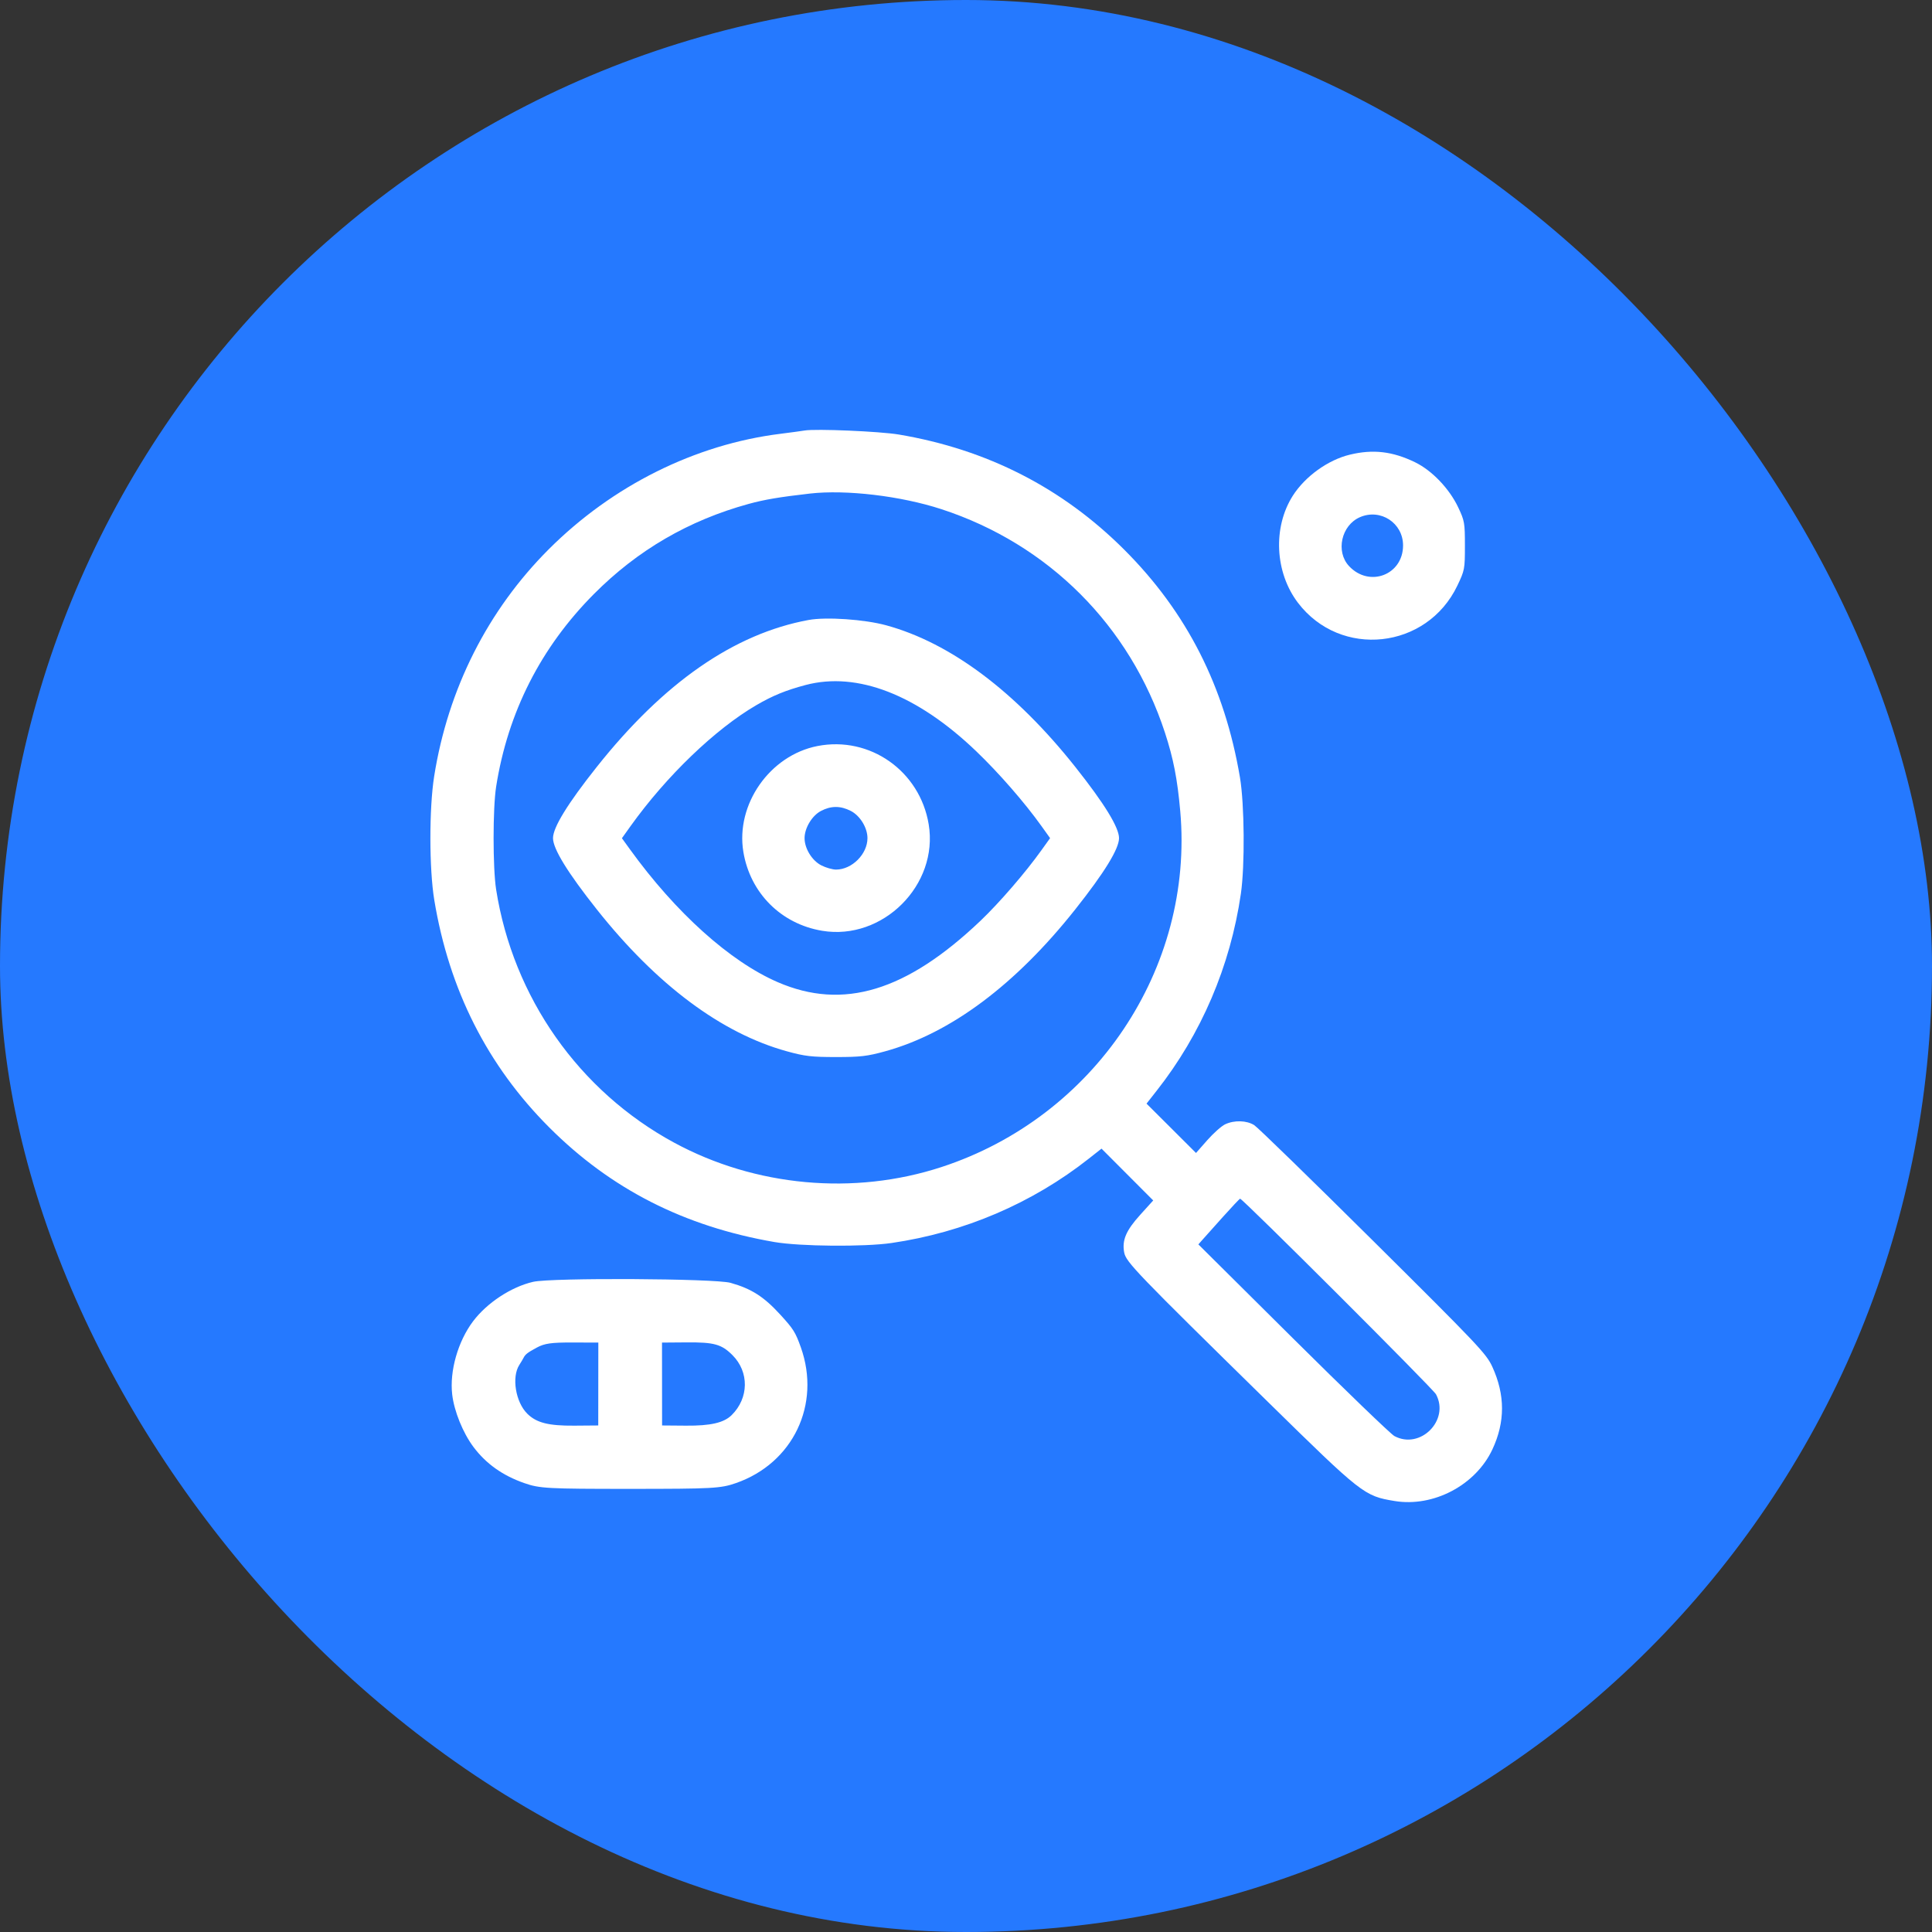
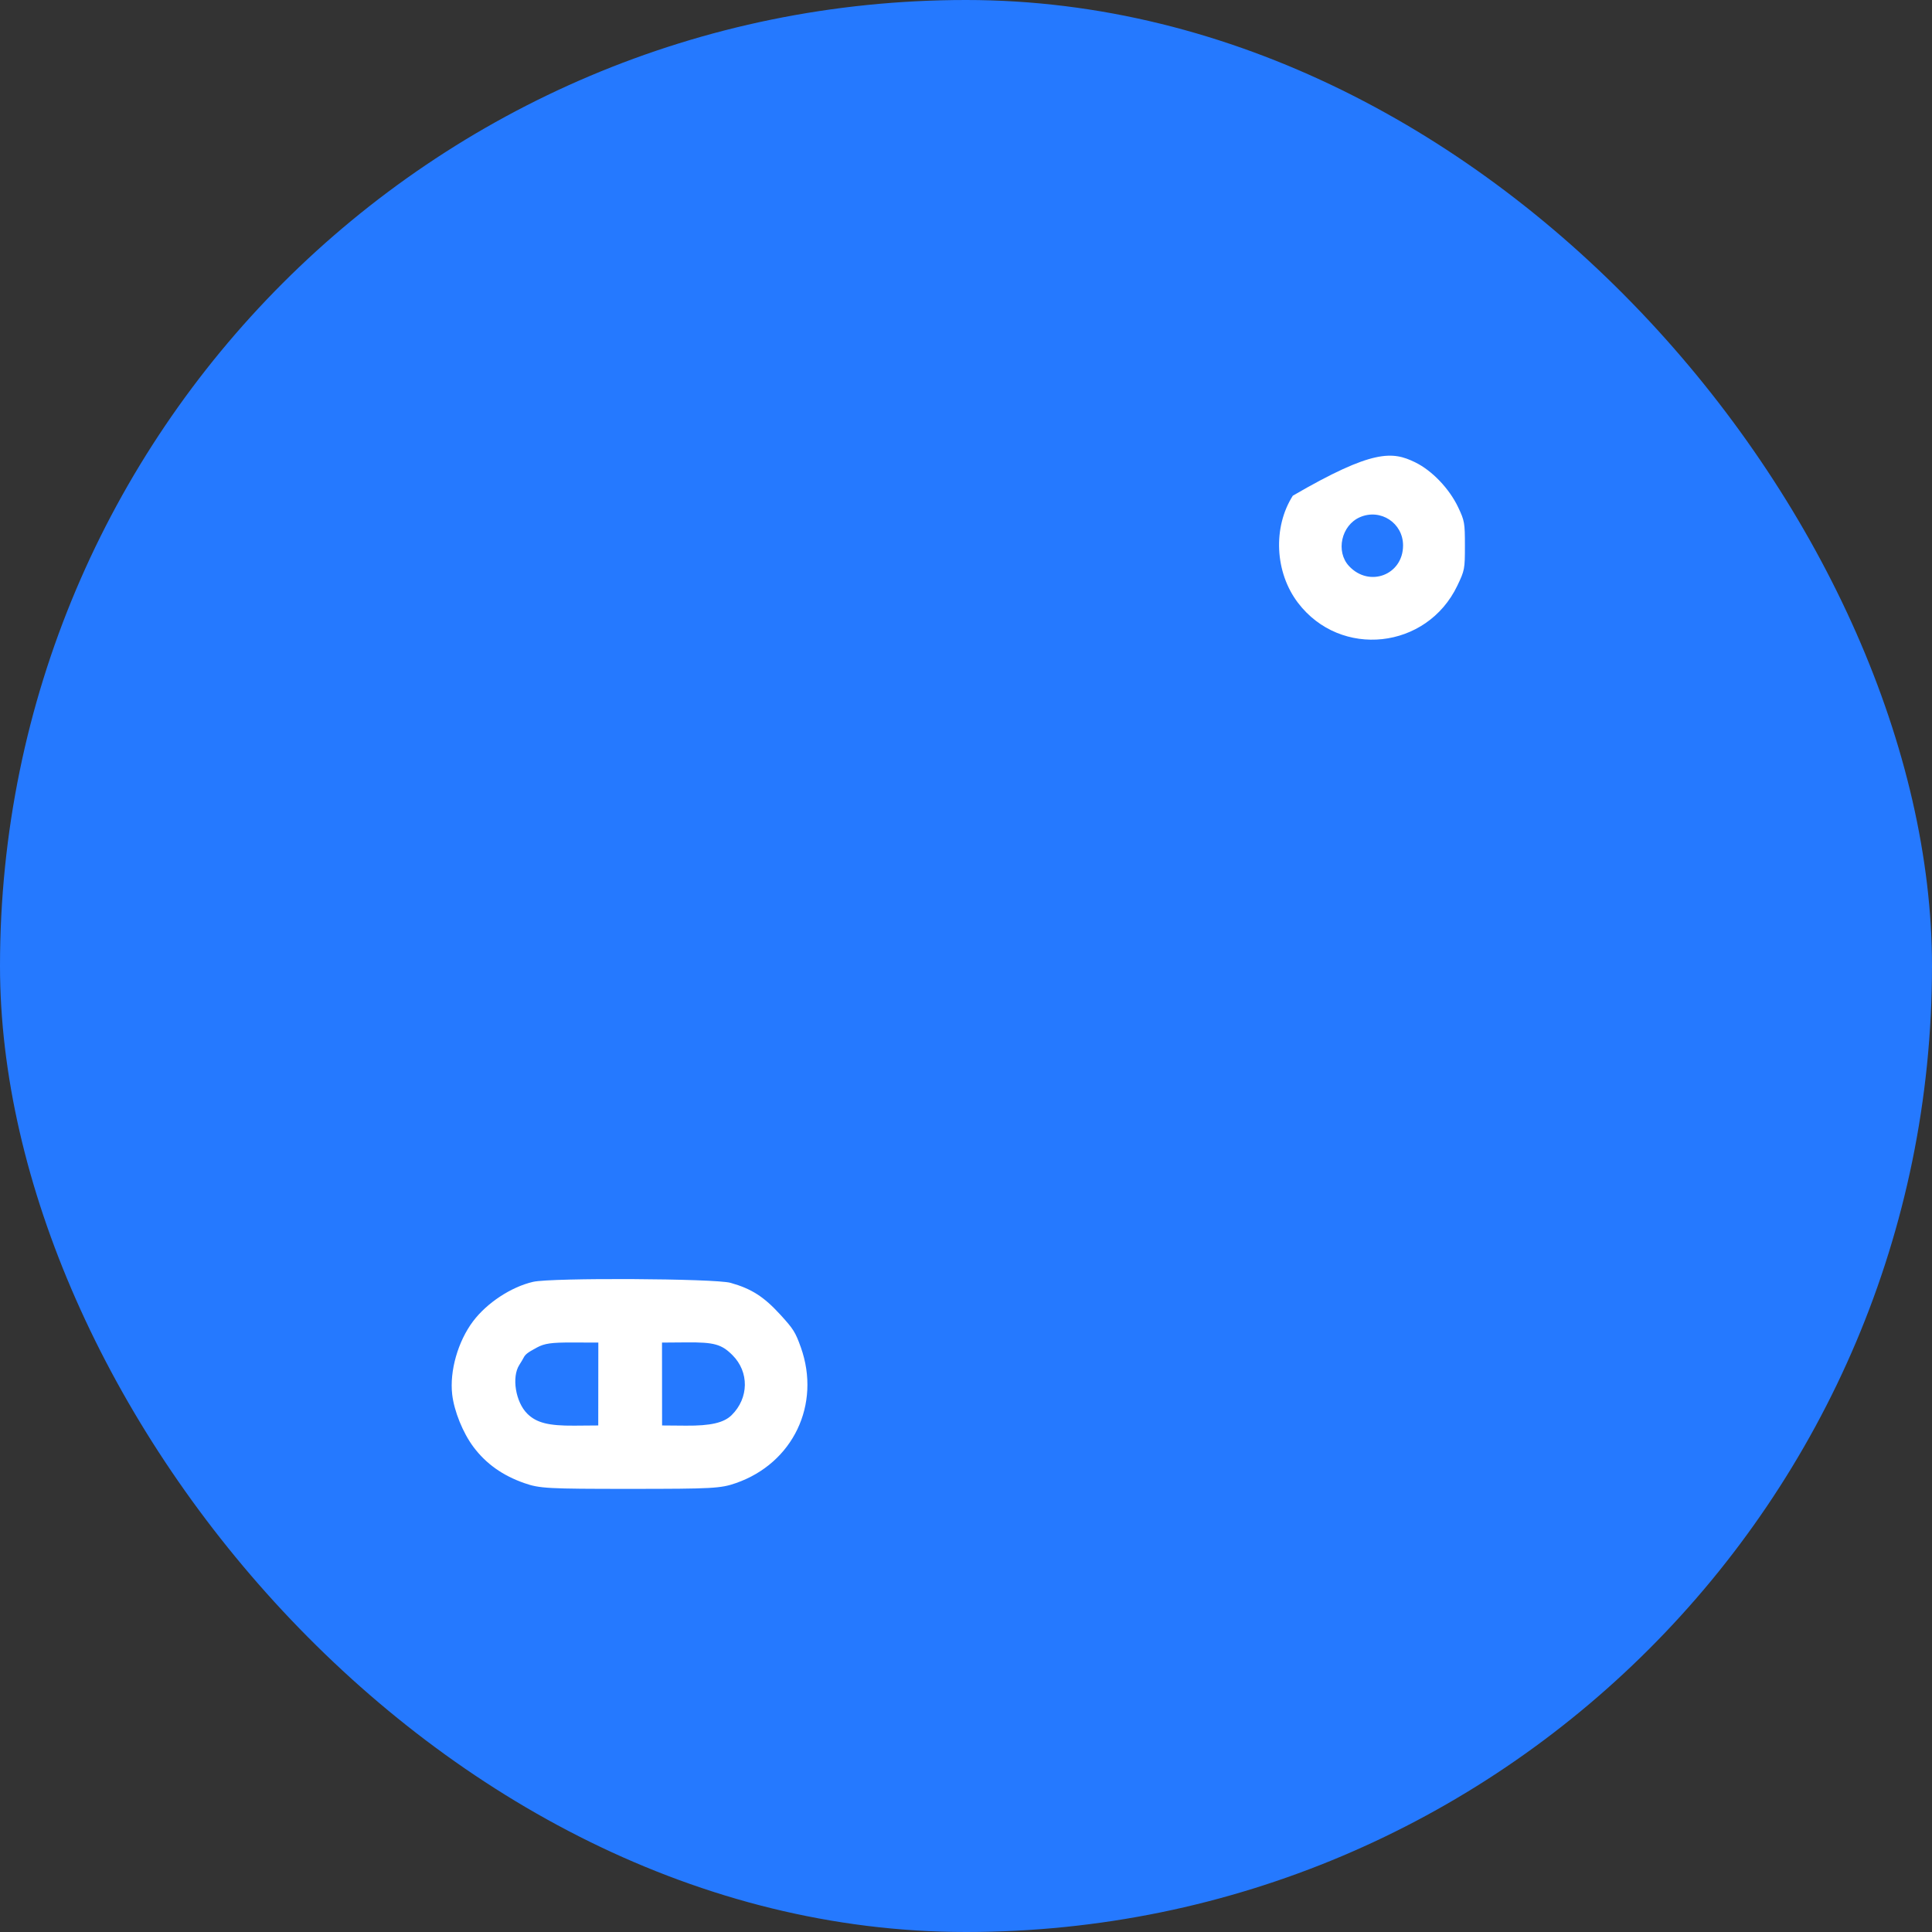
<svg xmlns="http://www.w3.org/2000/svg" width="72" height="72" viewBox="0 0 72 72" fill="none">
  <rect x="0" y="0" width="72" height="72" fill="#333333" stroke="none" />
  <rect width="72" height="72" rx="36" fill="#2579FF" />
  <g clip-path="url(#clip0_110_1055)">
-     <path fill-rule="evenodd" clip-rule="evenodd" d="M29.984 16.044C29.877 16.063 29.473 16.117 29.086 16.166C25.906 16.562 22.83 18.094 20.457 20.463C18.177 22.74 16.697 25.671 16.18 28.93C15.991 30.125 15.993 32.379 16.184 33.539C16.737 36.886 18.166 39.714 20.473 42.02C22.768 44.315 25.499 45.705 28.855 46.286C29.817 46.452 32.203 46.472 33.227 46.323C35.931 45.928 38.463 44.845 40.576 43.18L41.05 42.806L42.014 43.772L42.977 44.737L42.494 45.271C41.963 45.858 41.81 46.218 41.895 46.676C41.962 47.032 42.343 47.428 47.228 52.221C50.763 55.691 50.84 55.751 51.971 55.938C53.42 56.178 54.993 55.349 55.617 54.016C56.096 52.992 56.095 51.985 55.614 50.935C55.39 50.448 55.101 50.143 51.176 46.247C48.866 43.955 46.871 42.012 46.742 41.931C46.46 41.752 45.997 41.739 45.657 41.9C45.52 41.965 45.22 42.232 44.99 42.493L44.572 42.968L43.65 42.048L42.728 41.129L43.101 40.654C44.767 38.541 45.852 36.003 46.244 33.305C46.396 32.257 46.378 29.968 46.209 28.969C45.636 25.586 44.23 22.818 41.901 20.489C39.596 18.184 36.789 16.749 33.499 16.194C32.793 16.075 30.398 15.973 29.984 16.044ZM30.18 18.394C29.05 18.523 28.488 18.618 27.898 18.78C25.664 19.394 23.759 20.503 22.133 22.138C20.152 24.13 18.925 26.549 18.489 29.32C18.363 30.126 18.363 32.343 18.489 33.149C19.122 37.169 21.575 40.66 25.121 42.582C28.149 44.223 31.822 44.559 35.085 43.493C40.792 41.628 44.506 36.091 43.984 30.224C43.877 29.026 43.73 28.272 43.415 27.306C42.111 23.318 39.073 20.279 35.085 18.976C33.573 18.482 31.532 18.24 30.18 18.394ZM30.134 23.105C27.359 23.616 24.736 25.436 22.24 28.581C21.156 29.946 20.609 30.836 20.609 31.235C20.609 31.633 21.154 32.52 22.241 33.891C24.468 36.7 26.888 38.507 29.325 39.179C29.994 39.364 30.247 39.393 31.156 39.393C32.065 39.393 32.318 39.364 32.988 39.179C35.425 38.507 37.845 36.7 40.071 33.891C41.158 32.52 41.703 31.633 41.703 31.235C41.703 30.836 41.156 29.946 40.073 28.581C37.842 25.77 35.425 23.96 33.029 23.304C32.22 23.082 30.79 22.984 30.134 23.105ZM30.023 25.528C29.291 25.722 28.795 25.924 28.187 26.279C26.653 27.172 24.831 28.925 23.499 30.787L23.177 31.238L23.472 31.646C25.181 34.013 27.202 35.83 28.983 36.602C31.42 37.658 33.776 36.945 36.541 34.314C37.242 33.646 38.212 32.524 38.812 31.684L39.134 31.235L38.812 30.785C38.181 29.902 37.224 28.805 36.381 27.997C34.178 25.886 31.948 25.02 30.023 25.528ZM30.462 27.803C28.687 28.152 27.41 29.979 27.703 31.748C27.957 33.281 29.11 34.434 30.642 34.688C32.901 35.062 34.984 32.98 34.61 30.721C34.28 28.73 32.416 27.42 30.462 27.803ZM30.591 30.224C30.261 30.398 29.984 30.859 29.984 31.235C29.984 31.622 30.261 32.072 30.607 32.249C30.777 32.336 31.024 32.407 31.156 32.407C31.751 32.407 32.328 31.829 32.328 31.235C32.328 30.847 32.052 30.397 31.705 30.22C31.32 30.024 30.968 30.025 30.591 30.224ZM45.569 45.356C45.232 45.732 44.889 46.115 44.808 46.207L44.66 46.375L48.188 49.879C50.129 51.806 51.828 53.443 51.964 53.517C52.927 54.037 54.034 52.928 53.516 51.962C53.404 51.752 46.313 44.672 46.215 44.672C46.197 44.672 45.906 44.98 45.569 45.356Z" fill="white" />
    <path fill-rule="evenodd" clip-rule="evenodd" d="M16.852 51.968C16.751 51.092 17.066 49.989 17.631 49.239C18.151 48.55 19.054 47.957 19.869 47.77C20.554 47.612 26.648 47.644 27.227 47.808C28.008 48.029 28.467 48.323 29.083 48.997C29.567 49.526 29.644 49.648 29.845 50.212C30.602 52.34 29.554 54.531 27.425 55.271C26.857 55.469 26.56 55.485 23.483 55.486C20.402 55.486 20.111 55.471 19.542 55.272C18.732 54.99 18.112 54.549 17.643 53.922C17.252 53.399 16.924 52.59 16.852 51.968ZM19.352 50.869C19.417 50.768 19.486 50.652 19.506 50.611C19.577 50.471 19.654 50.41 20.006 50.22C20.293 50.065 20.544 50.029 21.329 50.031L22.298 50.034L22.295 53.123L21.406 53.13C20.439 53.138 19.99 53.023 19.647 52.681C19.214 52.248 19.063 51.322 19.352 50.869ZM24.674 53.123L24.671 50.034L25.589 50.027C26.615 50.019 26.89 50.096 27.297 50.502C27.924 51.129 27.911 52.1 27.267 52.737C26.978 53.023 26.48 53.138 25.563 53.13L24.674 53.123Z" fill="white" />
-     <path fill-rule="evenodd" clip-rule="evenodd" d="M48.18 18.473C48.639 17.754 49.489 17.141 50.305 16.944C51.17 16.735 51.894 16.819 52.735 17.227C53.365 17.533 54.012 18.209 54.342 18.906C54.58 19.408 54.593 19.485 54.593 20.335C54.593 21.206 54.585 21.252 54.311 21.825C53.175 24.203 49.959 24.55 48.372 22.465C47.51 21.334 47.429 19.653 48.18 18.473ZM50.275 21.097C49.769 20.555 49.986 19.576 50.681 19.274C51.448 18.94 52.289 19.49 52.288 20.327C52.288 21.425 51.031 21.906 50.275 21.097Z" fill="white" />
+     <path fill-rule="evenodd" clip-rule="evenodd" d="M48.18 18.473C51.17 16.735 51.894 16.819 52.735 17.227C53.365 17.533 54.012 18.209 54.342 18.906C54.58 19.408 54.593 19.485 54.593 20.335C54.593 21.206 54.585 21.252 54.311 21.825C53.175 24.203 49.959 24.55 48.372 22.465C47.51 21.334 47.429 19.653 48.18 18.473ZM50.275 21.097C49.769 20.555 49.986 19.576 50.681 19.274C51.448 18.94 52.289 19.49 52.288 20.327C52.288 21.425 51.031 21.906 50.275 21.097Z" fill="white" />
  </g>
  <defs>
    <clipPath id="clip0_110_1055">
      <rect width="40" height="40" fill="white" transform="translate(16 16)" />
    </clipPath>
  </defs>
</svg>